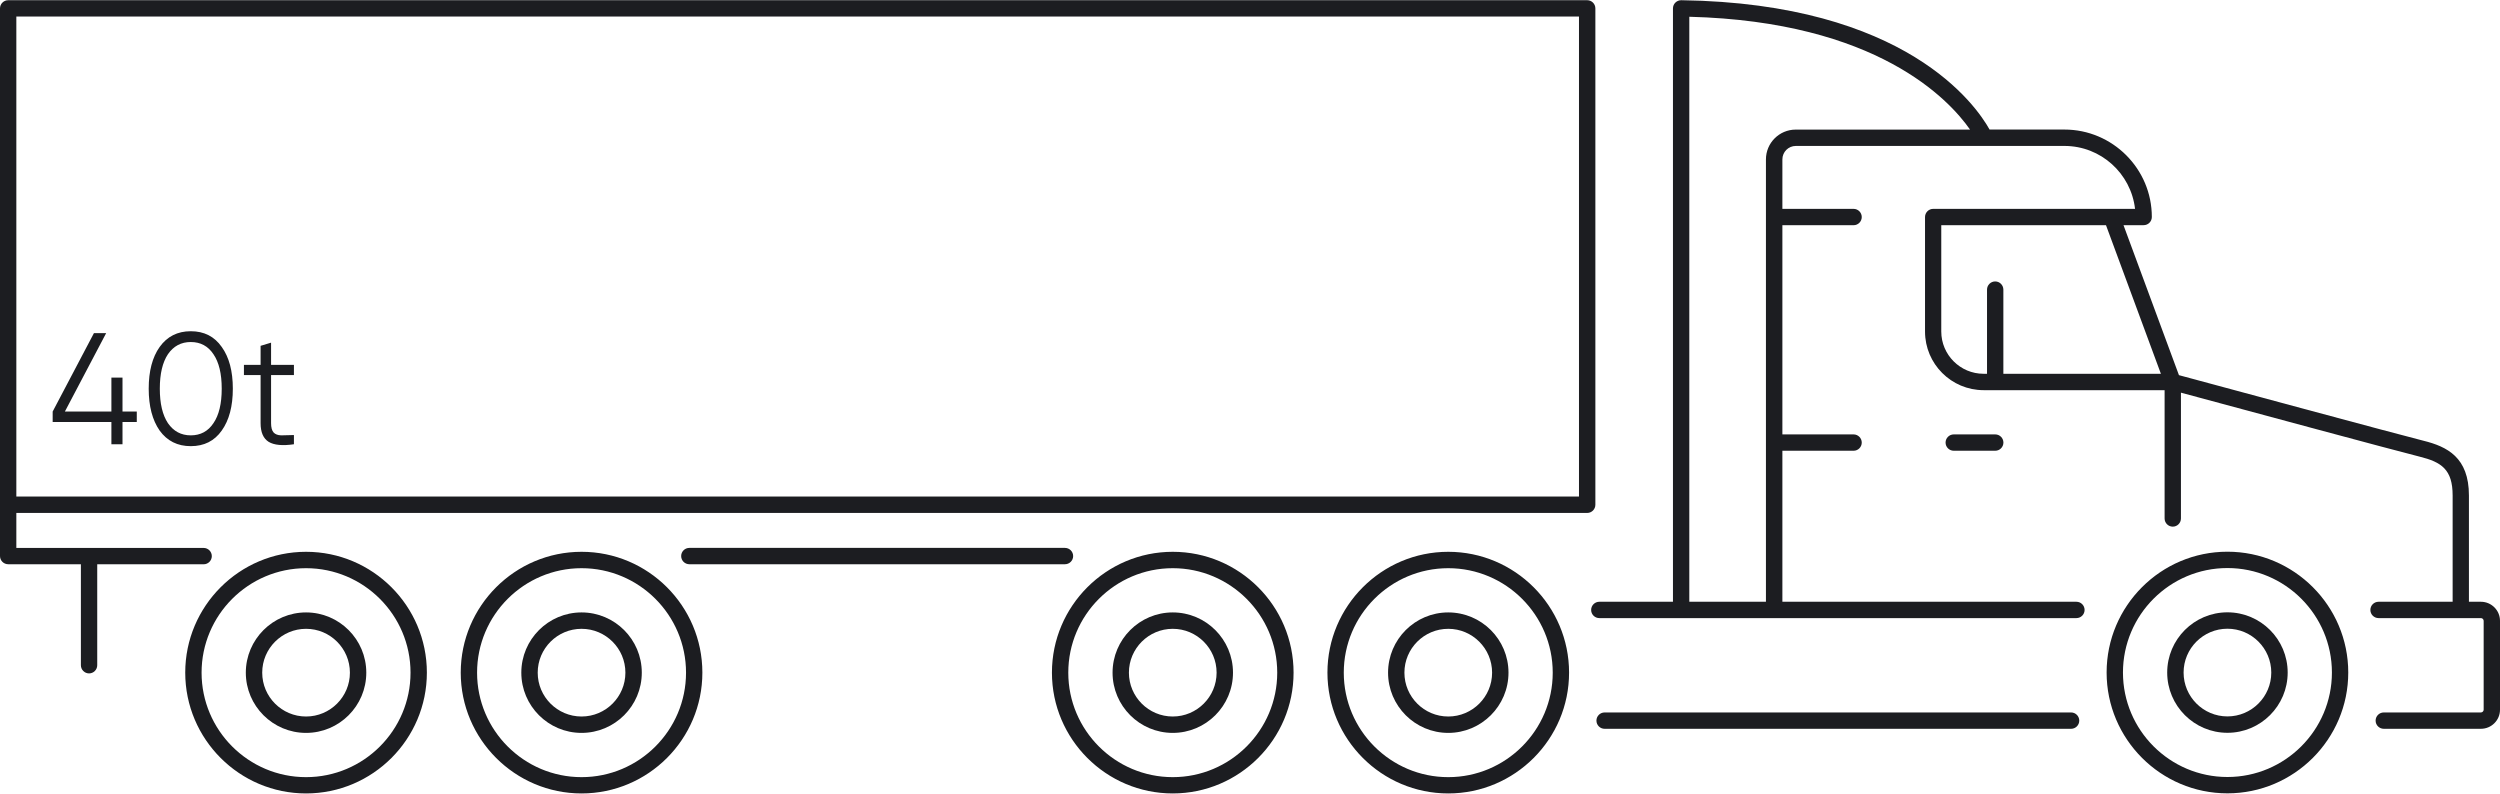
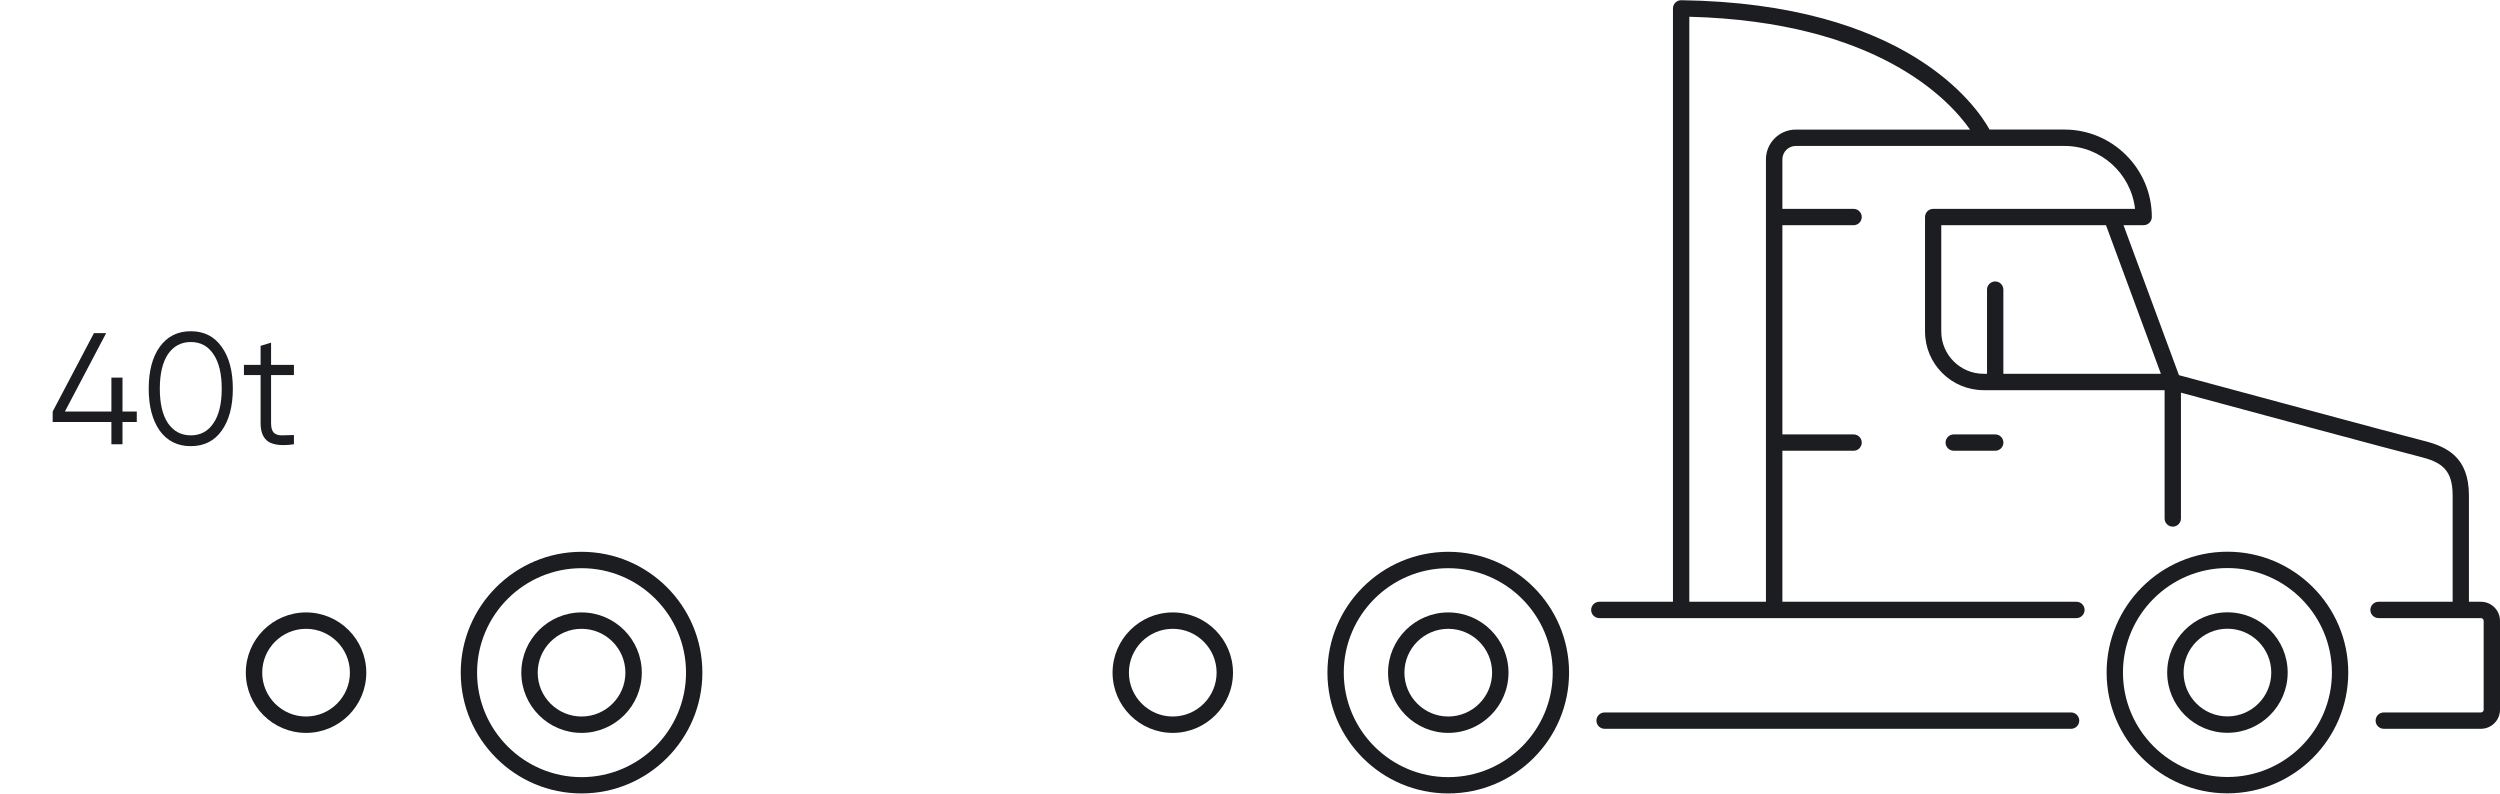
<svg xmlns="http://www.w3.org/2000/svg" width="315" height="100" viewBox="0 0 315 100" fill="none">
  <path d="M246.172 54.735C245.605 54.735 245.142 55.197 245.142 55.765C245.142 56.332 245.605 56.794 246.172 56.794H251.401C251.968 56.794 252.43 56.332 252.43 55.765C252.43 55.197 251.968 54.735 251.401 54.735H246.172Z" fill="#1C1D21" />
  <path d="M280.657 69.515C272.265 69.515 265.434 76.346 265.434 84.738C265.434 93.129 272.265 99.961 280.657 99.961C289.049 99.961 295.88 93.129 295.88 84.738C295.88 76.346 289.049 69.515 280.657 69.515ZM280.657 97.902C273.4 97.902 267.493 91.995 267.493 84.738C267.493 77.481 273.4 71.574 280.657 71.574C287.914 71.574 293.821 77.481 293.821 84.738C293.821 91.995 287.914 97.902 280.657 97.902Z" fill="#1C1D21" />
  <path d="M280.657 77.153C276.47 77.153 273.067 80.557 273.067 84.743C273.067 88.93 276.47 92.333 280.657 92.333C284.844 92.333 288.247 88.93 288.247 84.743C288.247 80.557 284.844 77.153 280.657 77.153ZM280.657 90.268C277.611 90.268 275.133 87.789 275.133 84.743C275.133 81.698 277.611 79.219 280.657 79.219C283.703 79.219 286.181 81.698 286.181 84.743C286.181 87.789 283.703 90.268 280.657 90.268Z" fill="#1C1D21" />
  <path d="M182.48 69.527C174.089 69.527 167.257 76.358 167.257 84.75C167.257 93.141 174.089 99.973 182.48 99.973C190.872 99.973 197.703 93.141 197.703 84.75C197.703 76.358 190.872 69.527 182.48 69.527ZM182.48 97.92C175.223 97.92 169.316 92.013 169.316 84.756C169.316 77.499 175.223 71.592 182.48 71.592C189.737 71.592 195.644 77.499 195.644 84.756C195.644 92.013 189.737 97.92 182.48 97.92Z" fill="#1C1D21" />
  <path d="M182.48 77.165C178.3 77.165 174.896 80.569 174.896 84.755C174.896 88.942 178.3 92.345 182.48 92.345C186.661 92.345 190.07 88.942 190.07 84.755C190.07 80.569 186.667 77.165 182.48 77.165ZM182.48 90.28C179.434 90.28 176.956 87.801 176.956 84.755C176.956 81.709 179.434 79.231 182.48 79.231C185.526 79.231 188.005 81.709 188.005 84.755C188.005 87.801 185.526 90.28 182.48 90.28Z" fill="#1C1D21" />
-   <path d="M147.767 69.527C139.376 69.527 132.544 76.358 132.544 84.75C132.544 93.141 139.376 99.973 147.767 99.973C156.159 99.973 162.99 93.141 162.99 84.75C162.99 76.358 156.159 69.527 147.767 69.527ZM147.767 97.92C140.51 97.92 134.604 92.013 134.604 84.756C134.604 77.499 140.51 71.592 147.767 71.592C155.024 71.592 160.931 77.499 160.931 84.756C160.931 92.013 155.024 97.92 147.767 97.92Z" fill="#1C1D21" />
  <path d="M147.767 77.165C143.587 77.165 140.183 80.569 140.183 84.755C140.183 88.942 143.587 92.345 147.767 92.345C151.948 92.345 155.357 88.942 155.357 84.755C155.357 80.569 151.954 77.165 147.767 77.165ZM147.767 90.28C144.721 90.28 142.243 87.801 142.243 84.755C142.243 81.709 144.721 79.231 147.767 79.231C150.813 79.231 153.292 81.709 153.292 84.755C153.292 87.801 150.813 90.28 147.767 90.28Z" fill="#1C1D21" />
  <path d="M312.589 75.822H311.085V62.43C311.085 57.615 308.329 56.27 305.351 55.531C302.625 54.859 278.388 48.304 274.547 47.269L267.561 28.371H270.101C270.668 28.371 271.131 27.908 271.131 27.341C271.131 21.268 266.186 16.323 260.113 16.323H250.685C249.002 13.302 240.179 0.421 211.841 0.027C211.558 0.027 211.299 0.132 211.101 0.323C210.904 0.514 210.793 0.779 210.793 1.057V75.822H201.514C200.947 75.822 200.484 76.284 200.484 76.852C200.484 77.419 200.947 77.881 201.514 77.881H261.63C262.197 77.881 262.659 77.419 262.659 76.852C262.659 76.284 262.197 75.822 261.63 75.822H224.58V56.795H233.551C234.118 56.795 234.581 56.332 234.581 55.765C234.581 55.198 234.118 54.735 233.551 54.735H224.58V28.377H233.551C234.118 28.377 234.581 27.914 234.581 27.347C234.581 26.78 234.118 26.317 233.551 26.317H224.58V20.084C224.58 19.147 225.338 18.388 226.275 18.388H260.119C264.712 18.388 268.504 21.86 269.016 26.317H243.582C243.015 26.317 242.553 26.78 242.553 27.347V41.775C242.553 45.85 245.864 49.161 249.939 49.161H272.74V65.328C272.74 65.895 273.203 66.358 273.77 66.358C274.337 66.358 274.799 65.895 274.799 65.328V49.476C280.453 51.005 302.225 56.887 304.864 57.535C307.632 58.219 309.032 59.162 309.032 62.43V75.822H299.697C299.129 75.822 298.667 76.284 298.667 76.852C298.667 77.419 299.129 77.881 299.697 77.881H312.595C312.78 77.881 312.941 78.035 312.941 78.227V89.424C312.941 89.609 312.78 89.769 312.595 89.769H300.356C299.789 89.769 299.327 90.231 299.327 90.799C299.327 91.366 299.789 91.828 300.356 91.828H312.595C313.921 91.828 315 90.749 315 89.424V78.227C315 76.901 313.921 75.822 312.595 75.822H312.589ZM222.508 20.078V75.822H212.853V2.111C236.486 2.721 245.592 12.556 248.225 16.329H226.263C224.191 16.329 222.508 18.012 222.508 20.084V20.078ZM252.424 47.096V36.491C252.424 35.924 251.962 35.461 251.394 35.461C250.827 35.461 250.365 35.924 250.365 36.491V47.096H249.927C246.992 47.096 244.6 44.704 244.6 41.769V28.371H265.354L272.272 47.096H252.418H252.424Z" fill="#1C1D21" />
  <path d="M260.958 89.769H202.18C201.613 89.769 201.15 90.232 201.15 90.799C201.15 91.366 201.613 91.829 202.18 91.829H260.958C261.525 91.829 261.987 91.366 261.987 90.799C261.987 90.232 261.525 89.769 260.958 89.769Z" fill="#1C1D21" />
  <path d="M73.276 69.527C64.885 69.527 58.053 76.358 58.053 84.75C58.053 93.141 64.885 99.973 73.276 99.973C81.668 99.973 88.499 93.141 88.499 84.75C88.499 76.358 81.668 69.527 73.276 69.527ZM73.276 97.92C66.019 97.92 60.112 92.013 60.112 84.756C60.112 77.499 66.019 71.592 73.276 71.592C80.533 71.592 86.44 77.499 86.44 84.756C86.44 92.013 80.533 97.92 73.276 97.92Z" fill="#1C1D21" />
  <path d="M73.276 77.165C69.09 77.165 65.686 80.569 65.686 84.755C65.686 88.942 69.09 92.345 73.276 92.345C77.463 92.345 80.866 88.942 80.866 84.755C80.866 80.569 77.463 77.165 73.276 77.165ZM73.276 90.28C70.23 90.28 67.751 87.801 67.751 84.755C67.751 81.709 70.23 79.231 73.276 79.231C76.322 79.231 78.8 81.709 78.8 84.755C78.8 87.801 76.322 90.28 73.276 90.28Z" fill="#1C1D21" />
-   <path d="M38.563 69.527C30.172 69.527 23.34 76.358 23.34 84.75C23.34 93.141 30.172 99.973 38.563 99.973C46.955 99.973 53.786 93.141 53.786 84.75C53.786 76.358 46.955 69.527 38.563 69.527ZM38.563 97.92C31.306 97.92 25.399 92.013 25.399 84.756C25.399 77.499 31.306 71.592 38.563 71.592C45.82 71.592 51.727 77.499 51.727 84.756C51.727 92.013 45.82 97.92 38.563 97.92Z" fill="#1C1D21" />
  <path d="M38.563 77.165C34.383 77.165 30.973 80.569 30.973 84.755C30.973 88.942 34.377 92.345 38.563 92.345C42.75 92.345 46.153 88.942 46.153 84.755C46.153 80.569 42.75 77.165 38.563 77.165ZM38.563 90.28C35.517 90.28 33.039 87.801 33.039 84.755C33.039 81.709 35.517 79.231 38.563 79.231C41.609 79.231 44.088 81.709 44.088 84.755C44.088 87.801 41.609 90.28 38.563 90.28Z" fill="#1C1D21" />
-   <path d="M86.856 69.035C86.289 69.035 85.827 69.497 85.827 70.065C85.827 70.632 86.289 71.094 86.856 71.094H134.187C134.754 71.094 135.217 70.632 135.217 70.065C135.217 69.497 134.754 69.035 134.187 69.035H86.856Z" fill="#1C1D21" />
-   <path d="M25.658 71.1C26.226 71.1 26.688 70.638 26.688 70.07C26.688 69.503 26.226 69.04 25.658 69.04H2.059V64.631H199.987C200.555 64.631 201.017 64.169 201.017 63.601V1.057C201.017 0.489 200.555 0.027 199.987 0.027H1.03C0.462 0.027 0 0.489 0 1.057V70.064C0 70.631 0.462 71.094 1.03 71.094H10.192V83.819C10.192 84.386 10.654 84.849 11.222 84.849C11.789 84.849 12.251 84.386 12.251 83.819V71.094H25.658V71.1ZM2.059 2.086H198.952V62.566H2.059V2.086Z" fill="#1C1D21" />
  <path d="M15.435 51.855H17.235V53.175H15.435V55.975H14.036V53.175H6.636V51.855L11.835 41.975H13.376L8.175 51.855H14.036V47.575H15.435V51.855ZM27.937 54.255C27.017 55.562 25.717 56.215 24.037 56.215C22.37 56.215 21.064 55.562 20.117 54.255C19.197 52.935 18.737 51.175 18.737 48.975C18.737 46.762 19.197 45.008 20.117 43.715C21.064 42.395 22.37 41.735 24.037 41.735C25.717 41.735 27.017 42.395 27.937 43.715C28.87 45.008 29.337 46.762 29.337 48.975C29.337 51.188 28.87 52.948 27.937 54.255ZM21.157 53.315C21.864 54.342 22.824 54.855 24.037 54.855C25.264 54.855 26.217 54.342 26.897 53.315C27.59 52.302 27.937 50.855 27.937 48.975C27.937 47.095 27.59 45.648 26.897 44.635C26.217 43.608 25.264 43.095 24.037 43.095C22.824 43.095 21.864 43.608 21.157 44.635C20.477 45.662 20.137 47.108 20.137 48.975C20.137 50.842 20.477 52.288 21.157 53.315ZM37.035 45.975V47.255H34.155V53.315C34.155 53.862 34.261 54.255 34.475 54.495C34.688 54.722 35.008 54.842 35.435 54.855C35.861 54.855 36.395 54.842 37.035 54.815V55.975C35.608 56.188 34.548 56.088 33.855 55.675C33.175 55.248 32.835 54.462 32.835 53.315V47.255H30.735V45.975H32.835V43.575L34.155 43.175V45.975H37.035Z" fill="#1C1D21" />
</svg>